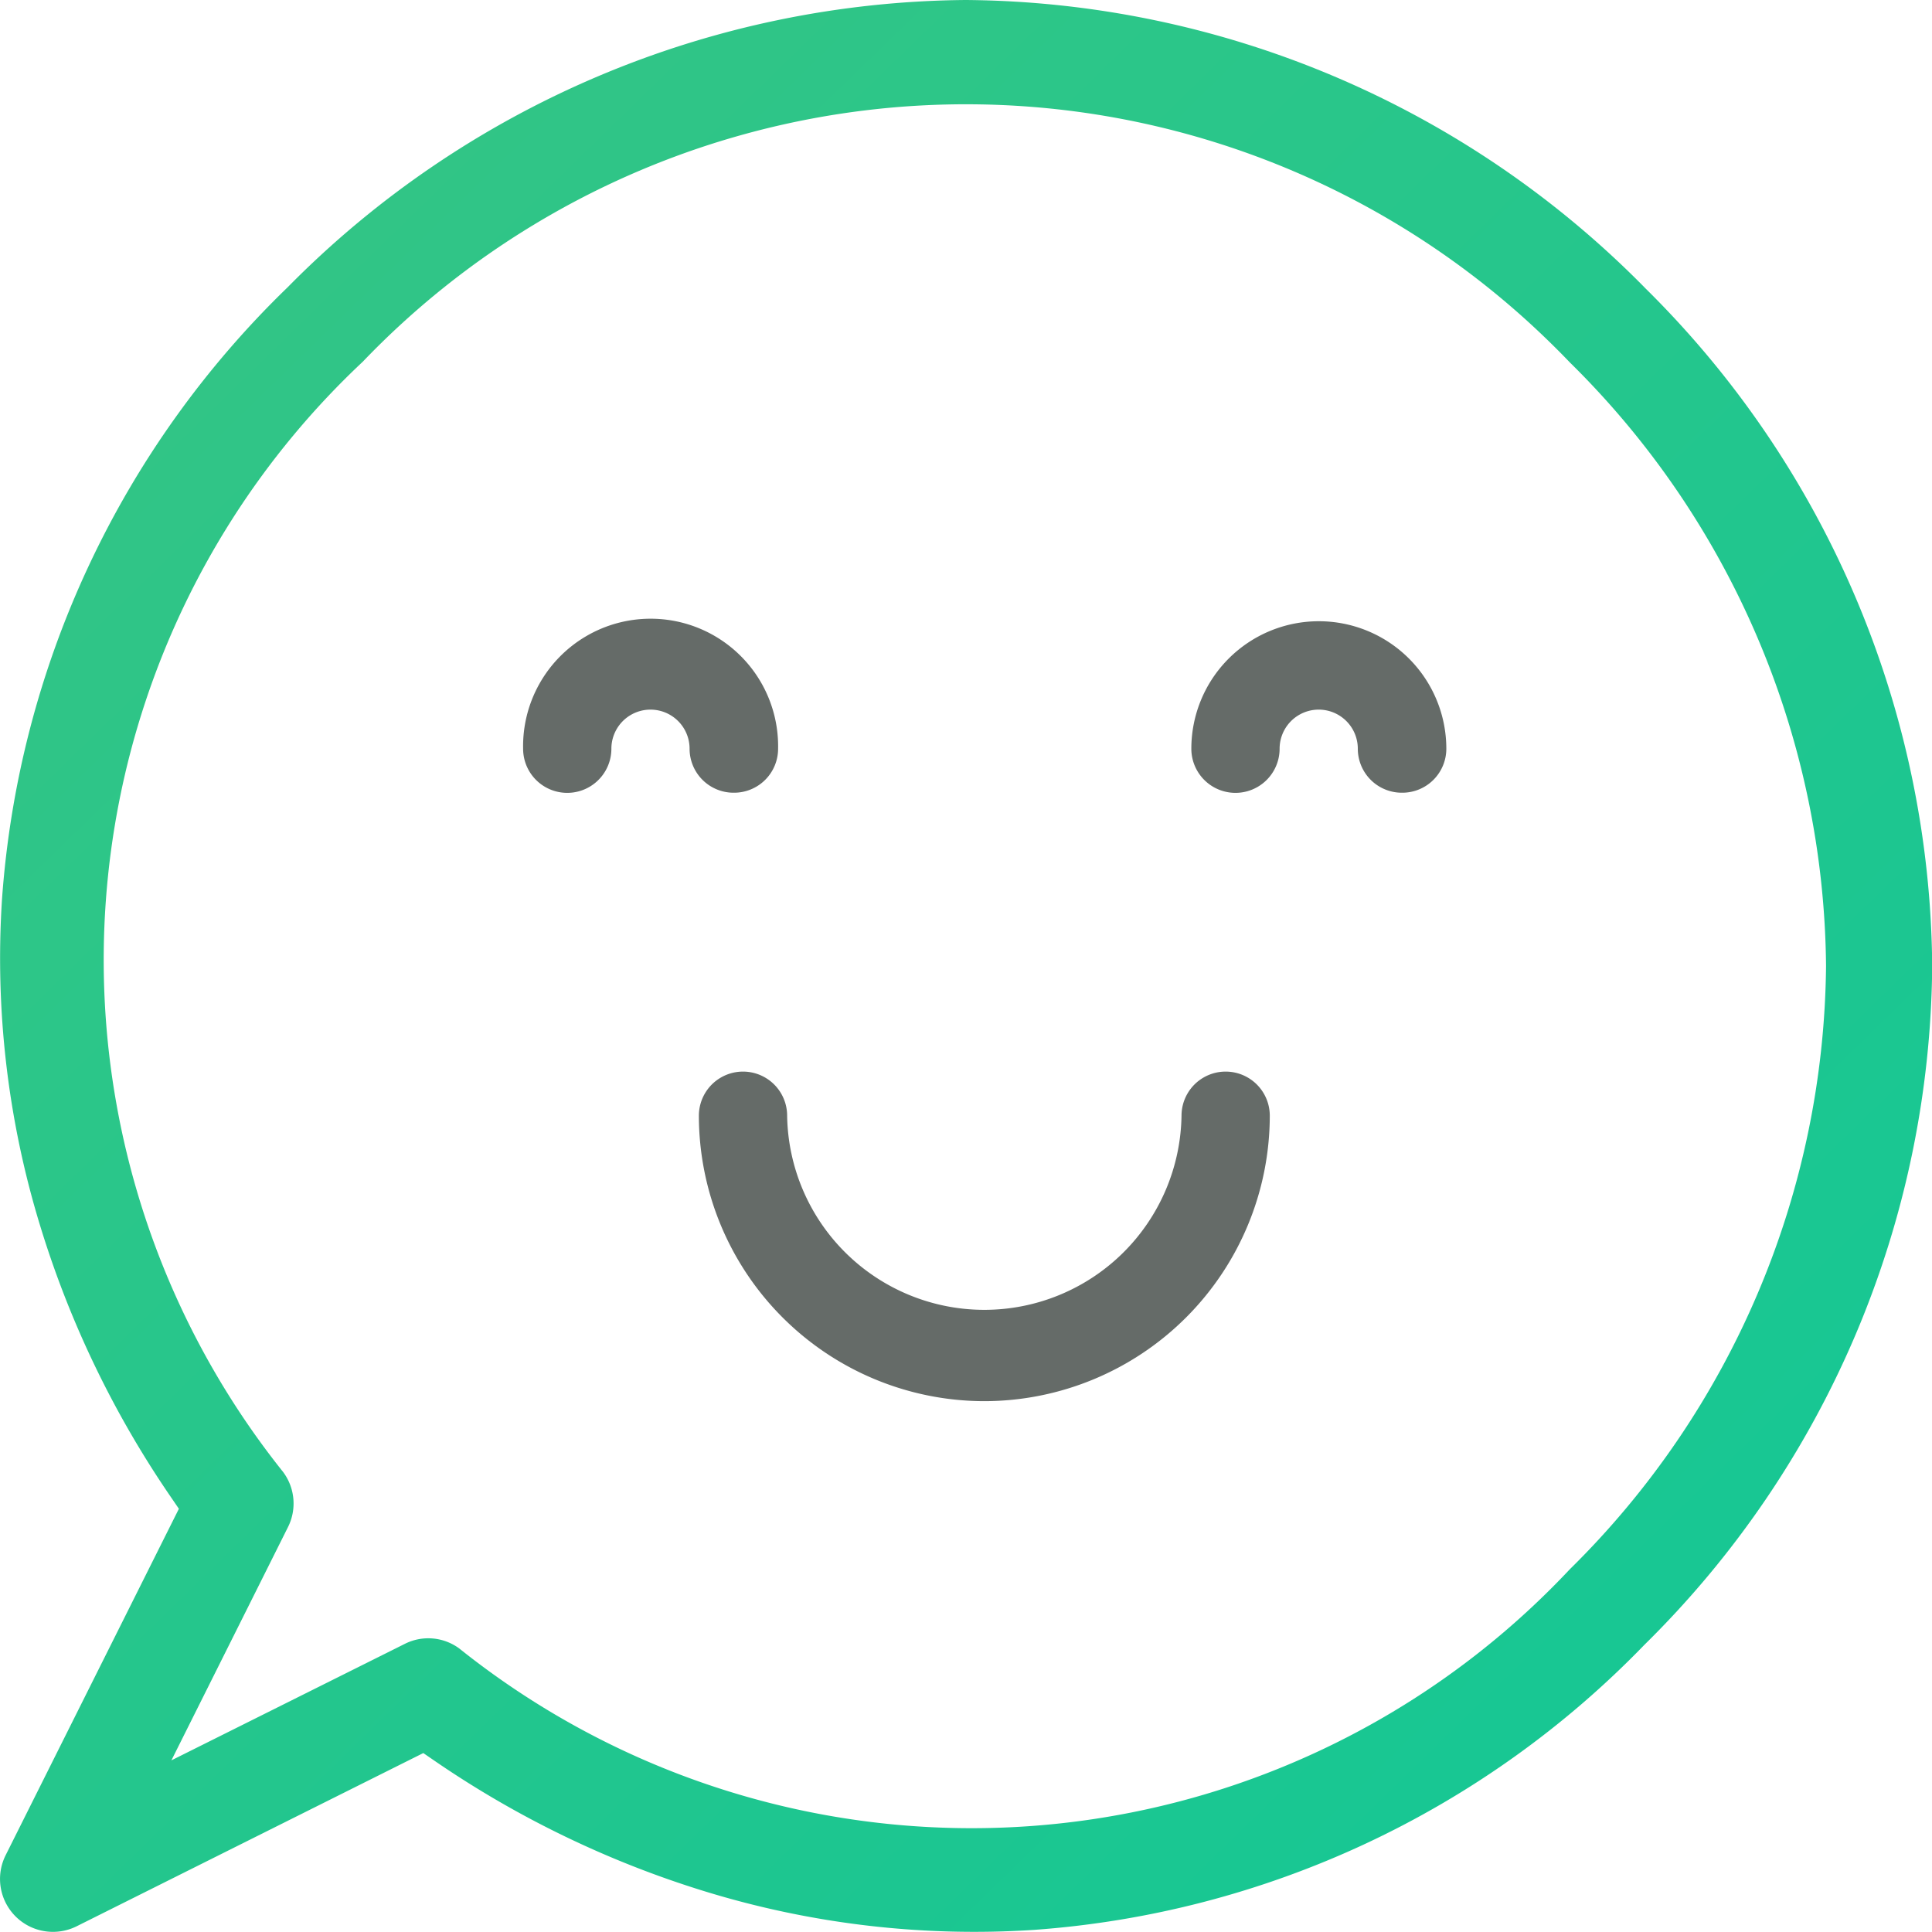
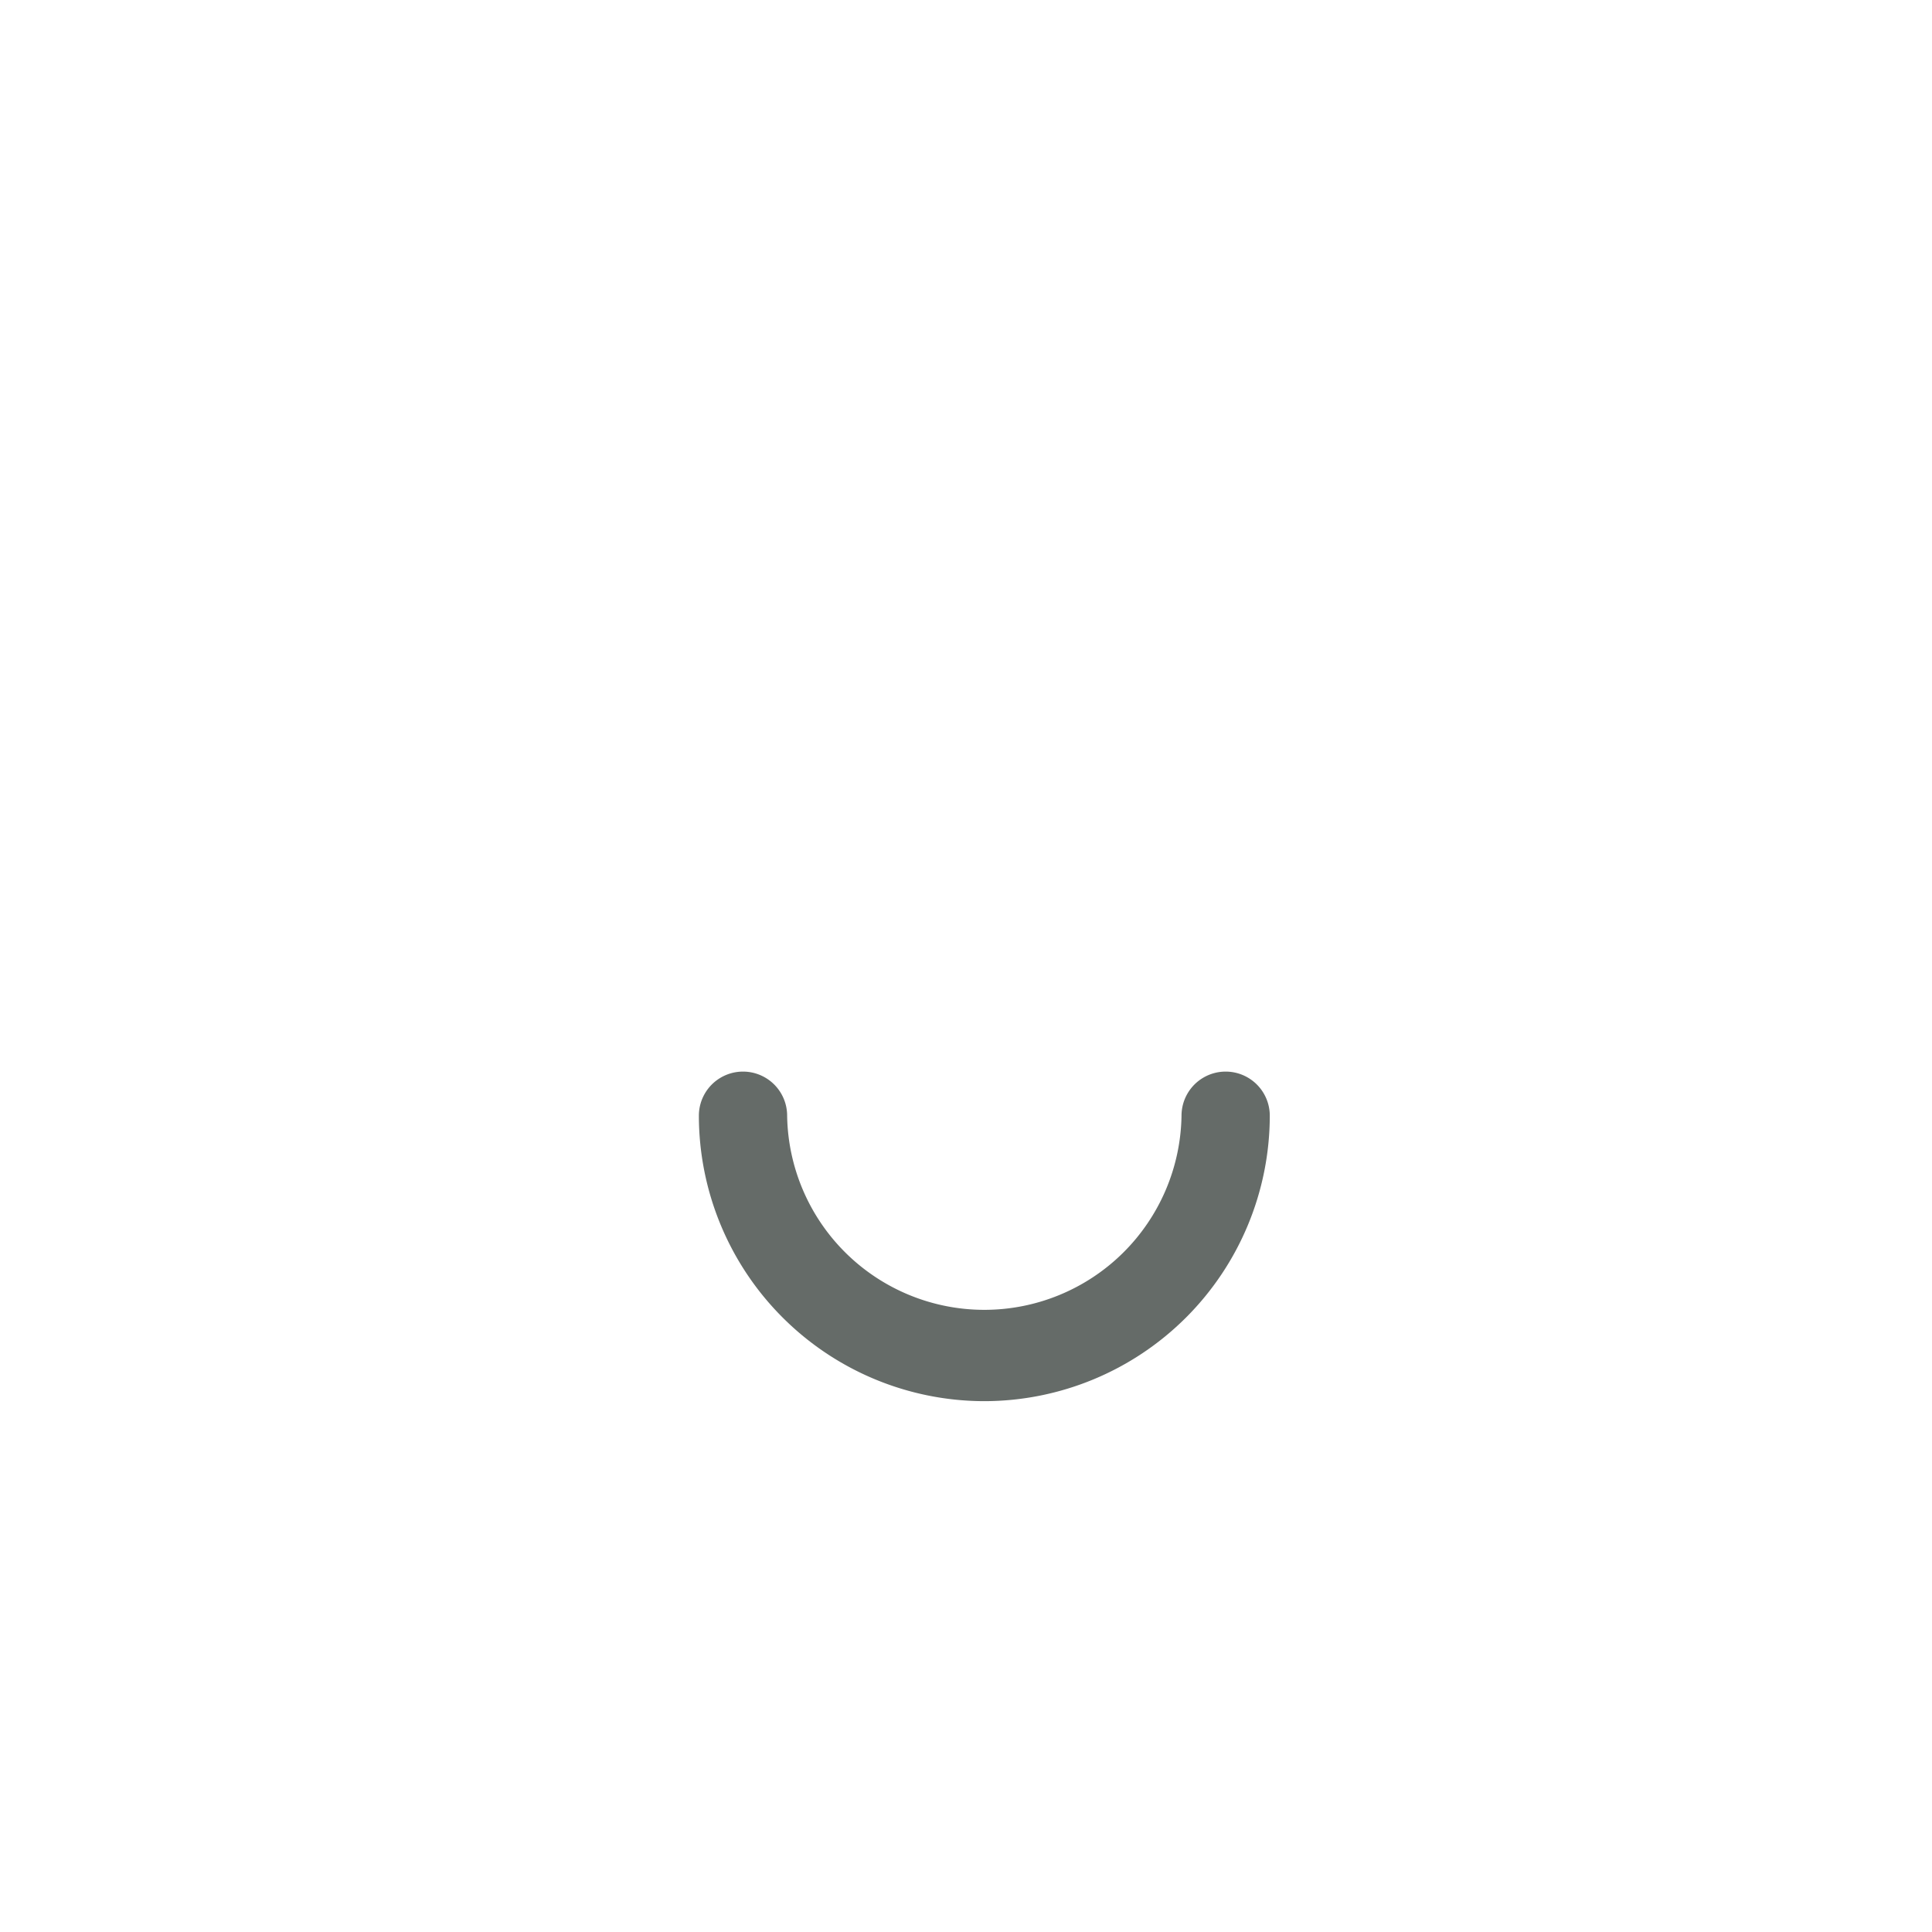
<svg xmlns="http://www.w3.org/2000/svg" width="39.529" height="39.526" viewBox="0 0 39.529 39.526">
  <defs>
    <linearGradient id="linear-gradient" y1="-0.027" x2="1" y2="1" gradientUnits="objectBoundingBox">
      <stop offset="0" stop-color="#37c583" />
      <stop offset="1" stop-color="#12c796" />
    </linearGradient>
  </defs>
  <g id="Text_reminders_are_less_distruptive" data-name="Text reminders are less distruptive" transform="translate(-1.039 -1)">
-     <path id="Path_14944" data-name="Path 14944" d="M1.638,40.412a1.087,1.087,0,0,0,.969,0L9.7,36.868l.243.167a20.326,20.326,0,0,0,5.52,2.663,18.743,18.743,0,0,0,6.727.788,19.3,19.3,0,0,0,12.495-5.834,19.706,19.706,0,0,0,5.887-13.889A19.7,19.7,0,0,0,34.69,6.885l-.007-.008A19.7,19.7,0,0,0,20.8,1,19.7,19.7,0,0,0,6.925,6.877,19.322,19.322,0,0,0,1.081,19.384a18.687,18.687,0,0,0,.788,6.723,20.289,20.289,0,0,0,2.664,5.52l.166.243L1.154,38.959a1.083,1.083,0,0,0,.484,1.453ZM6.93,32.247a1.078,1.078,0,0,0-.1-1.132A16.784,16.784,0,0,1,8.462,8.4a17.091,17.091,0,0,1,24.149-.531c.187.179.37.361.549.548A17.534,17.534,0,0,1,38.4,20.763,17.543,17.543,0,0,1,33.155,33.11a16.784,16.784,0,0,1-22.718,1.619,1.068,1.068,0,0,0-1.122-.092l-4.769,2.38Z" fill="url(#linear-gradient)" />
    <g id="Group_3871" data-name="Group 3871">
-       <path id="Path_10414" data-name="Path 10414" d="M16.048,17.219a.9.9,0,0,1-.9-.9.8.8,0,1,0-1.6,0,.9.9,0,0,1-1.806,0,2.609,2.609,0,1,1,5.217,0,.9.9,0,0,1-.9.9Z" fill="#656b68" />
-       <path id="Path_10415" data-name="Path 10415" d="M29.72,17.219a.9.9,0,0,1-.9-.9.8.8,0,1,0-1.6,0h0a.9.9,0,0,1-1.806,0,2.608,2.608,0,1,1,5.217,0,.9.9,0,0,1-.9.9Z" fill="#656b68" />
      <path id="Path_10416" data-name="Path 10416" d="M21.178,29.668a5.847,5.847,0,0,1-5.84-5.84.9.9,0,1,1,1.806,0,4.035,4.035,0,0,0,8.069,0,.9.9,0,0,1,1.806,0A5.847,5.847,0,0,1,21.178,29.668Z" fill="#656b68" />
    </g>
  </g>
</svg>